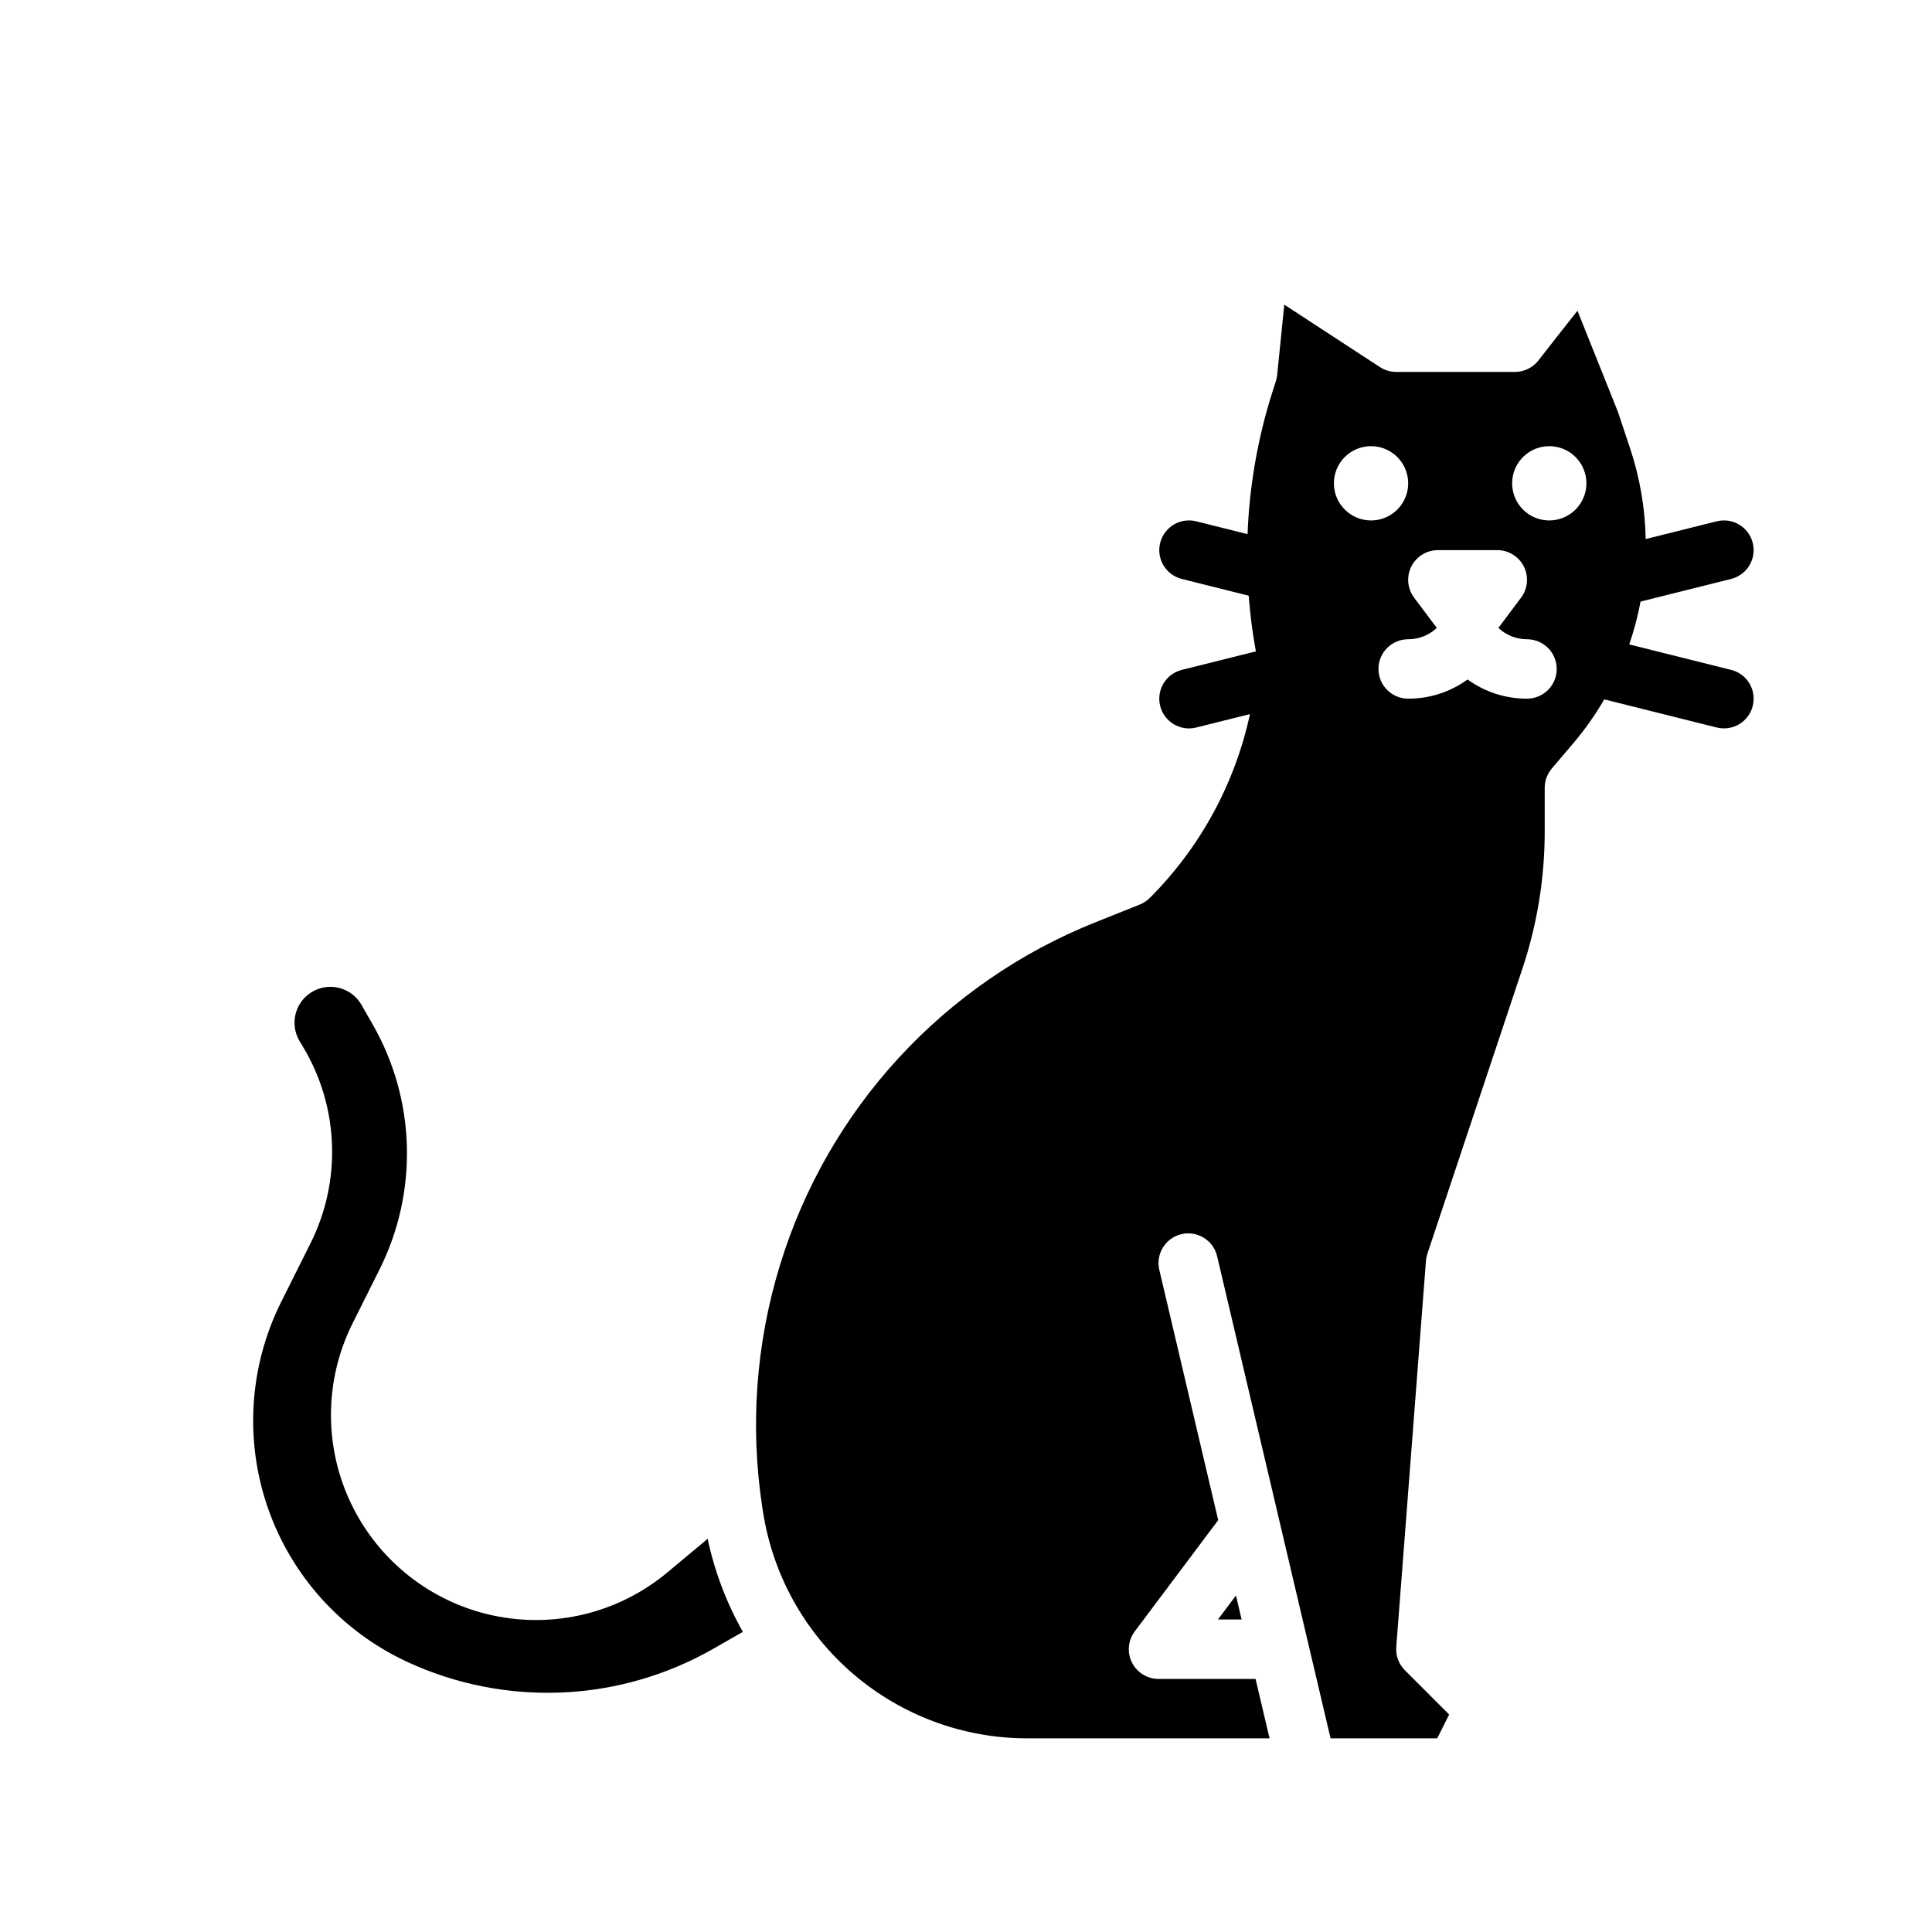
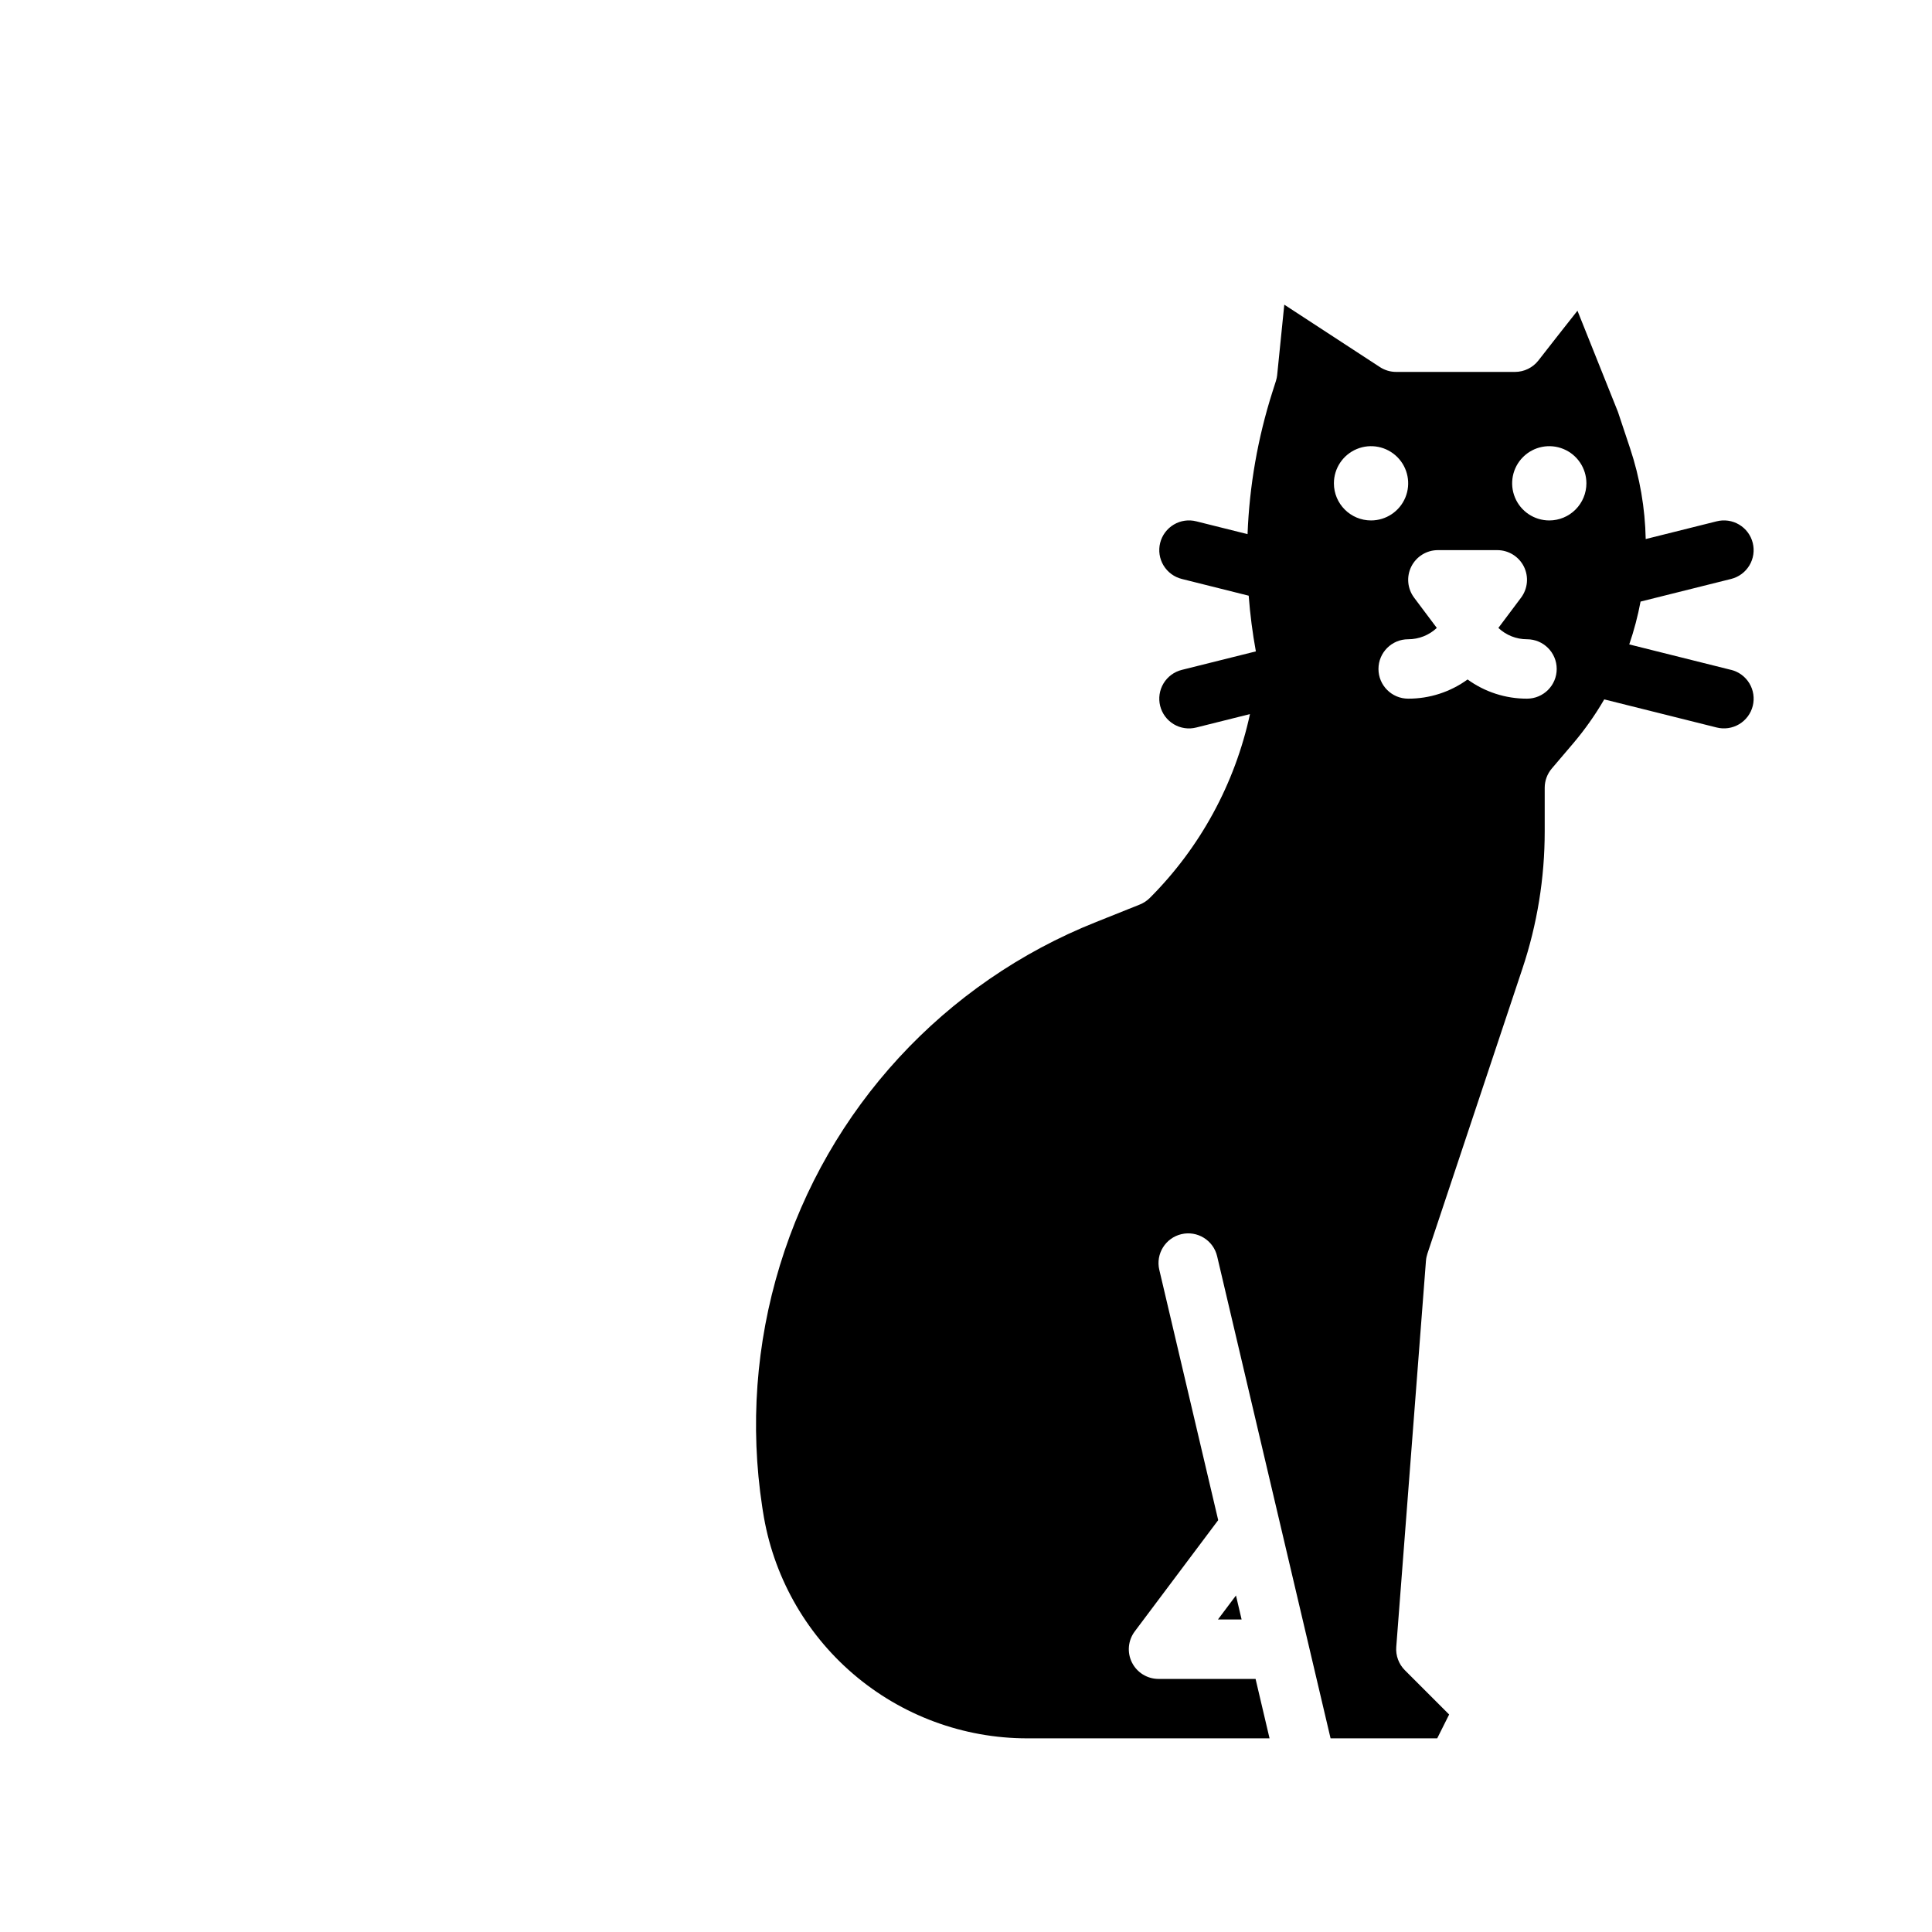
<svg xmlns="http://www.w3.org/2000/svg" fill="#000000" width="800px" height="800px" version="1.1" viewBox="144 144 512 512">
  <g>
-     <path d="m320.83 560.73c-12.883 10.734-29.996 14.918-46.379 11.344-16.379-3.578-30.191-14.52-37.426-29.645-7.234-15.125-7.082-32.746 0.418-47.742l7.125-14.25c10.316-20.582 9.641-44.965-1.801-64.945l-2.961-5.18c-2.508-4.379-7.992-6.043-12.508-3.789-2.367 1.184-4.133 3.305-4.875 5.844-0.738 2.543-0.387 5.277 0.977 7.551l0.84 1.398v-0.004c9.605 15.918 10.363 35.652 2.004 52.258l-7.715 15.426c-8.504 17.004-9.77 36.727-3.516 54.684 6.254 17.953 19.504 32.617 36.734 40.656 26.008 12.117 56.281 10.867 81.207-3.352l7.918-4.527h-0.004c-4.348-7.691-7.496-16.004-9.332-24.652z" />
    <path d="m473.04 573.18-1.496-6.359-4.773 6.359z" />
    <path d="m602.73 321.52-26.961-6.742c1.27-3.707 2.273-7.5 2.996-11.352l23.969-5.992c2.035-0.5 3.785-1.789 4.867-3.582 1.082-1.793 1.406-3.941 0.895-5.977-0.508-2.031-1.801-3.773-3.602-4.848-1.797-1.074-3.949-1.387-5.977-0.867l-18.789 4.695c-0.16-8.172-1.551-16.273-4.133-24.027l-3.227-9.68-10.723-26.801c-3.16 3.984-6.863 8.703-10.348 13.18-1.492 1.914-3.785 3.035-6.211 3.035h-31.488c-1.527 0-3.023-0.445-4.305-1.281l-25.344-16.543-1.883 18.617h0.004c-0.059 0.543-0.168 1.078-0.336 1.602l-0.934 2.93v-0.004c-3.883 12.203-6.098 24.875-6.586 37.672l-13.578-3.394c-2.031-0.52-4.184-0.207-5.981 0.867-1.797 1.074-3.094 2.816-3.602 4.848-0.508 2.035-0.188 4.184 0.895 5.977 1.082 1.793 2.832 3.082 4.867 3.582l17.699 4.43v-0.004c0.375 4.949 1.008 9.879 1.902 14.762l-19.602 4.898c-2.035 0.5-3.785 1.789-4.867 3.582-1.082 1.793-1.402 3.941-0.895 5.973 0.508 2.031 1.805 3.777 3.602 4.852s3.949 1.387 5.981 0.867l14.219-3.555c-3.984 18.453-13.195 35.367-26.539 48.719-0.754 0.754-1.652 1.344-2.641 1.742l-11.555 4.625c-40.32 16.031-71.172 49.52-83.844 91.02-6.34 20.715-7.941 42.59-4.676 64.008l0.195 1.262h0.004c2.574 16.723 11.051 31.973 23.895 42.988s29.203 17.074 46.125 17.074h64.223l-3.703-15.742-25.719-0.004c-2.981 0-5.707-1.684-7.043-4.352-1.332-2.664-1.043-5.856 0.746-8.242l22.113-29.484-15.605-66.32h-0.004c-0.996-4.234 1.629-8.473 5.859-9.469 4.234-0.996 8.473 1.629 9.469 5.863l30.059 127.75h28.262l3.16-6.316-11.73-11.734c-1.625-1.625-2.461-3.879-2.285-6.168l7.871-102.34h0.004c0.047-0.645 0.176-1.277 0.379-1.887l25.184-75.551c3.914-11.723 5.906-24 5.902-36.359v-11.555c0-1.867 0.668-3.676 1.879-5.102l5.555-6.527c3.129-3.676 5.922-7.621 8.344-11.793l29.777 7.445c2.031 0.516 4.18 0.203 5.981-0.871 1.797-1.074 3.094-2.816 3.602-4.848 0.508-2.035 0.184-4.184-0.895-5.977-1.082-1.793-2.836-3.082-4.867-3.582zm-105.23-49.438c0-3.981 2.398-7.566 6.074-9.09 3.68-1.523 7.91-0.684 10.727 2.133 2.812 2.812 3.656 7.047 2.133 10.723-1.523 3.676-5.113 6.074-9.094 6.074-5.434 0-9.84-4.406-9.84-9.84zm51.168 57.07c-5.652 0.016-11.164-1.762-15.742-5.086-4.578 3.324-10.09 5.106-15.746 5.086-4.348 0-7.871-3.523-7.871-7.871s3.523-7.871 7.871-7.871c2.82 0.004 5.535-1.07 7.59-3.004l-6.016-8.02 0.004 0.004c-1.789-2.387-2.078-5.578-0.746-8.246 1.336-2.664 4.059-4.352 7.043-4.352h15.742c2.981 0 5.707 1.688 7.043 4.352 1.332 2.668 1.043 5.859-0.746 8.246l-6.012 8.02v-0.004c2.055 1.934 4.769 3.008 7.586 3.004 4.348 0 7.875 3.523 7.875 7.871s-3.527 7.871-7.875 7.871zm5.902-47.23h0.004c-3.981 0-7.57-2.398-9.09-6.074-1.523-3.676-0.684-7.91 2.133-10.723 2.812-2.816 7.047-3.656 10.723-2.133 3.676 1.523 6.074 5.109 6.074 9.09 0 2.609-1.039 5.113-2.883 6.957-1.844 1.848-4.348 2.883-6.957 2.883z" />
  </g>
</svg>